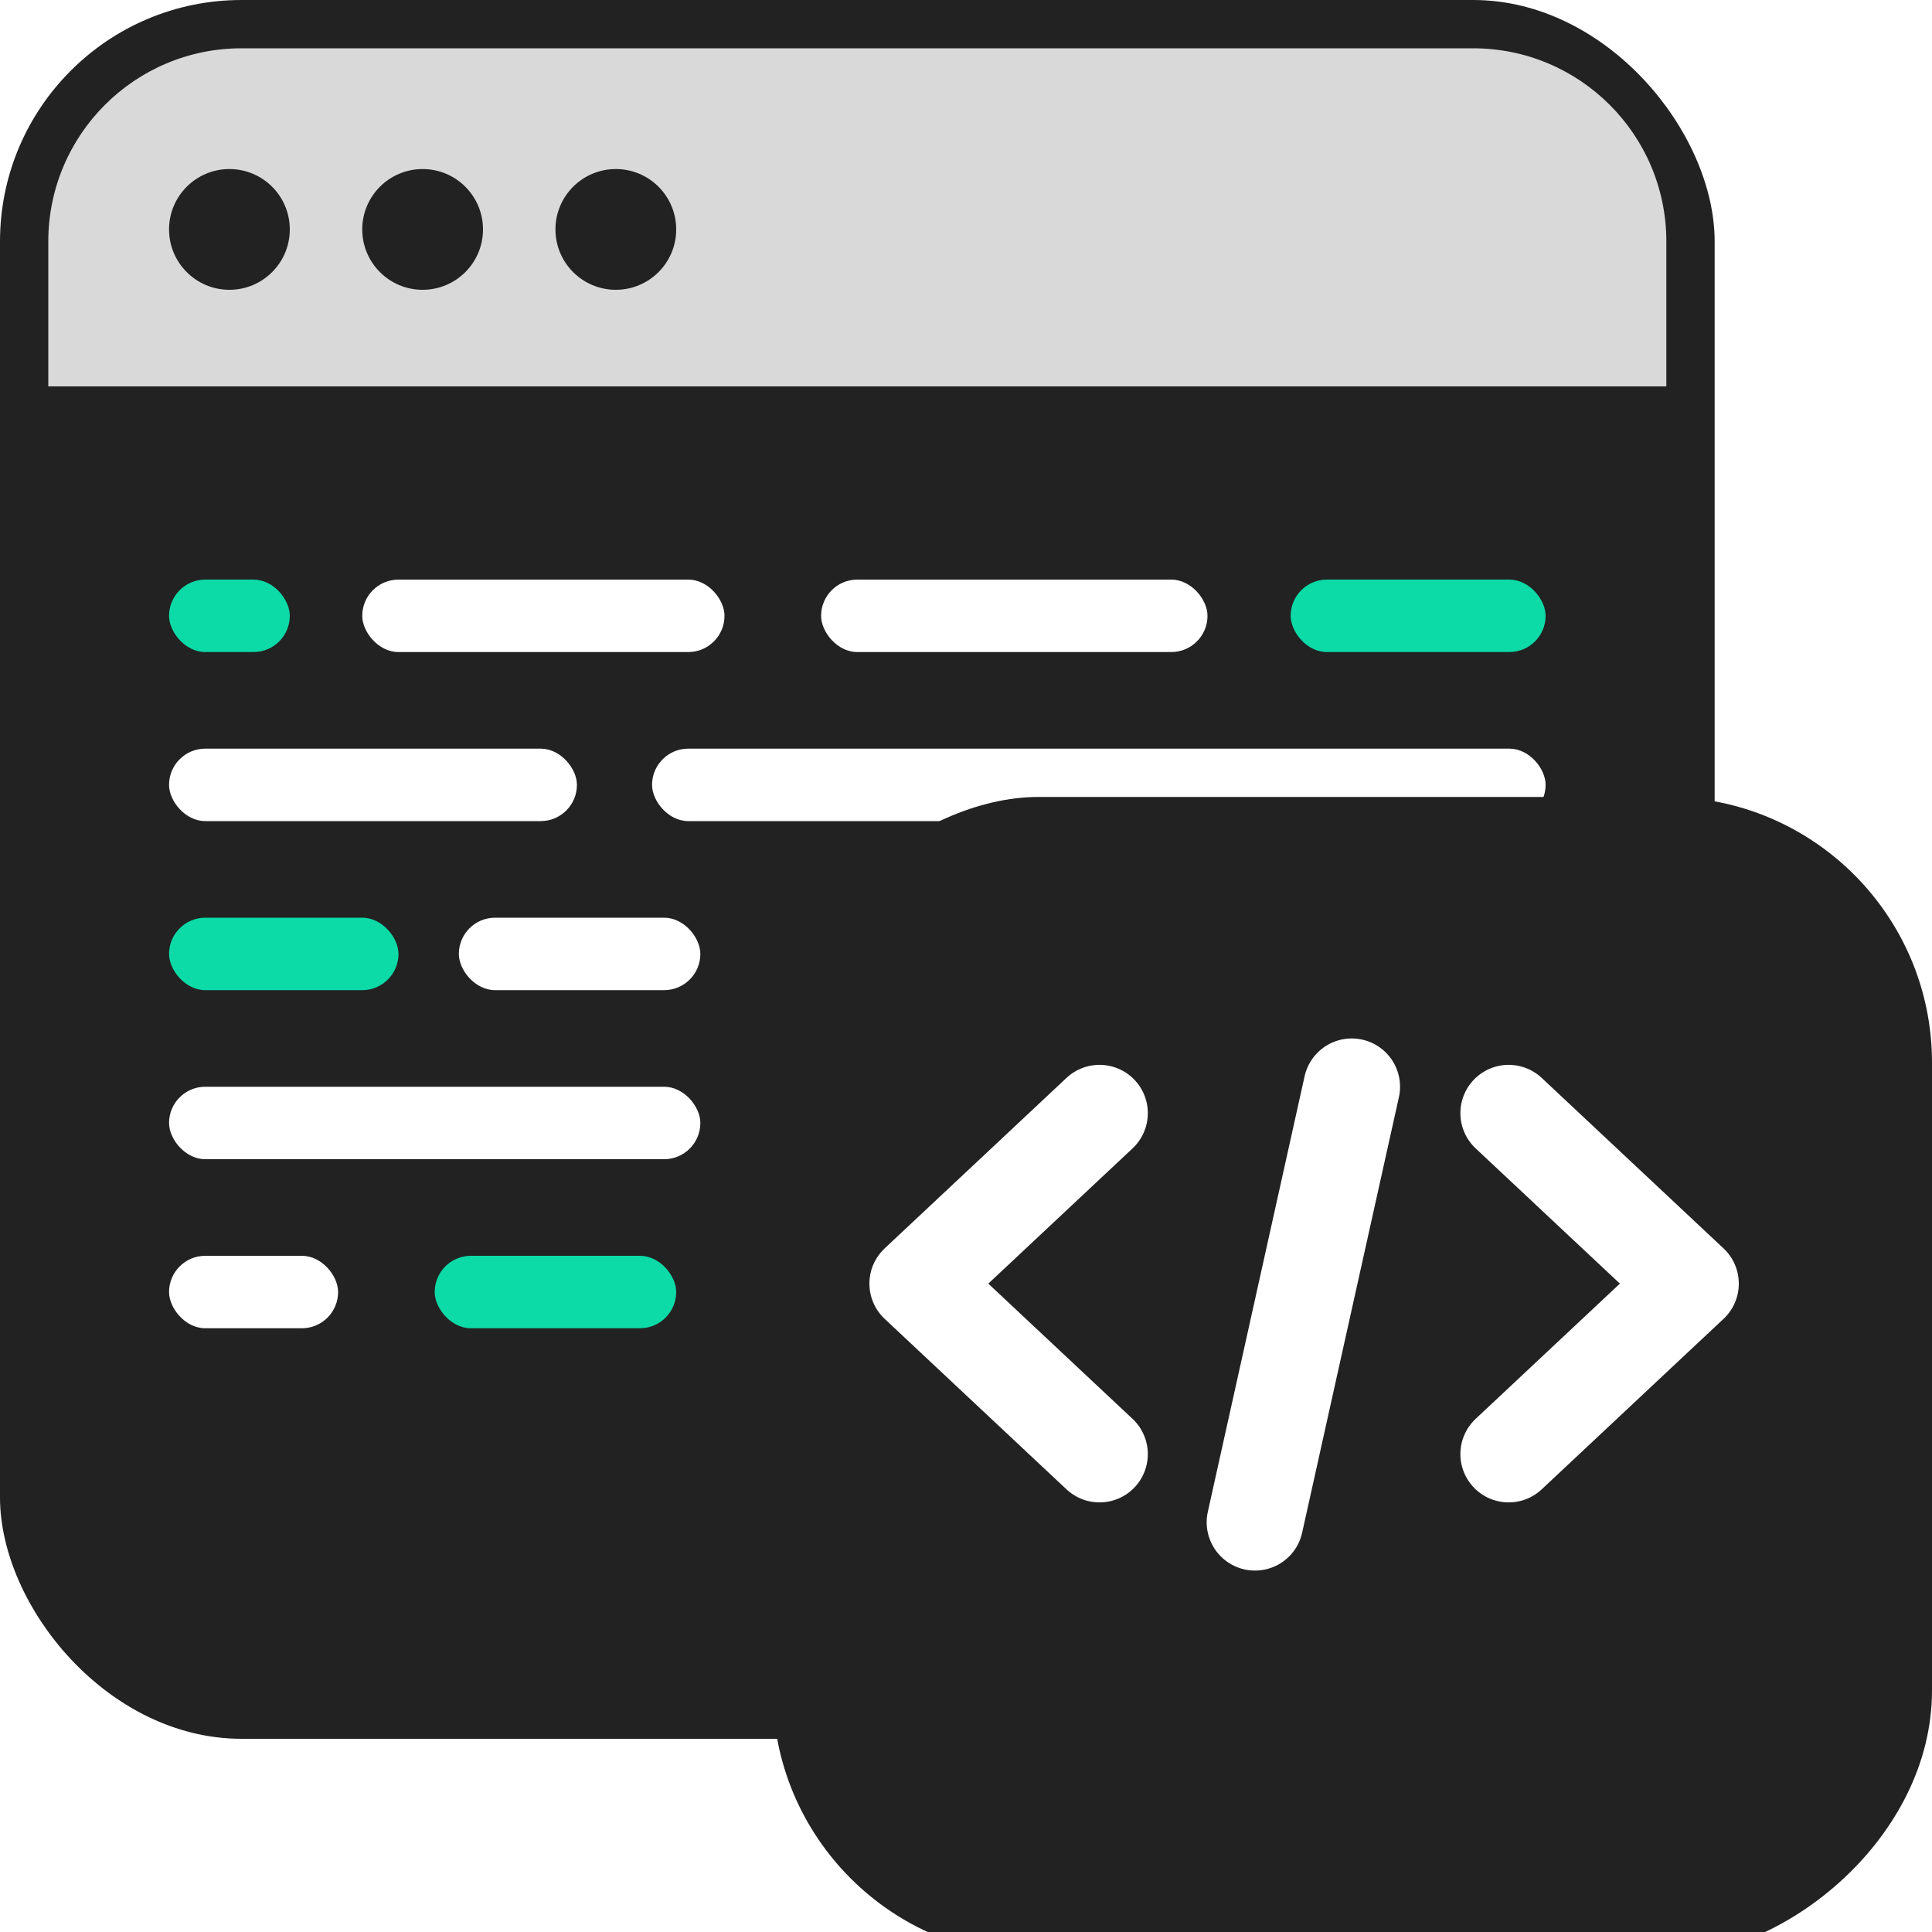
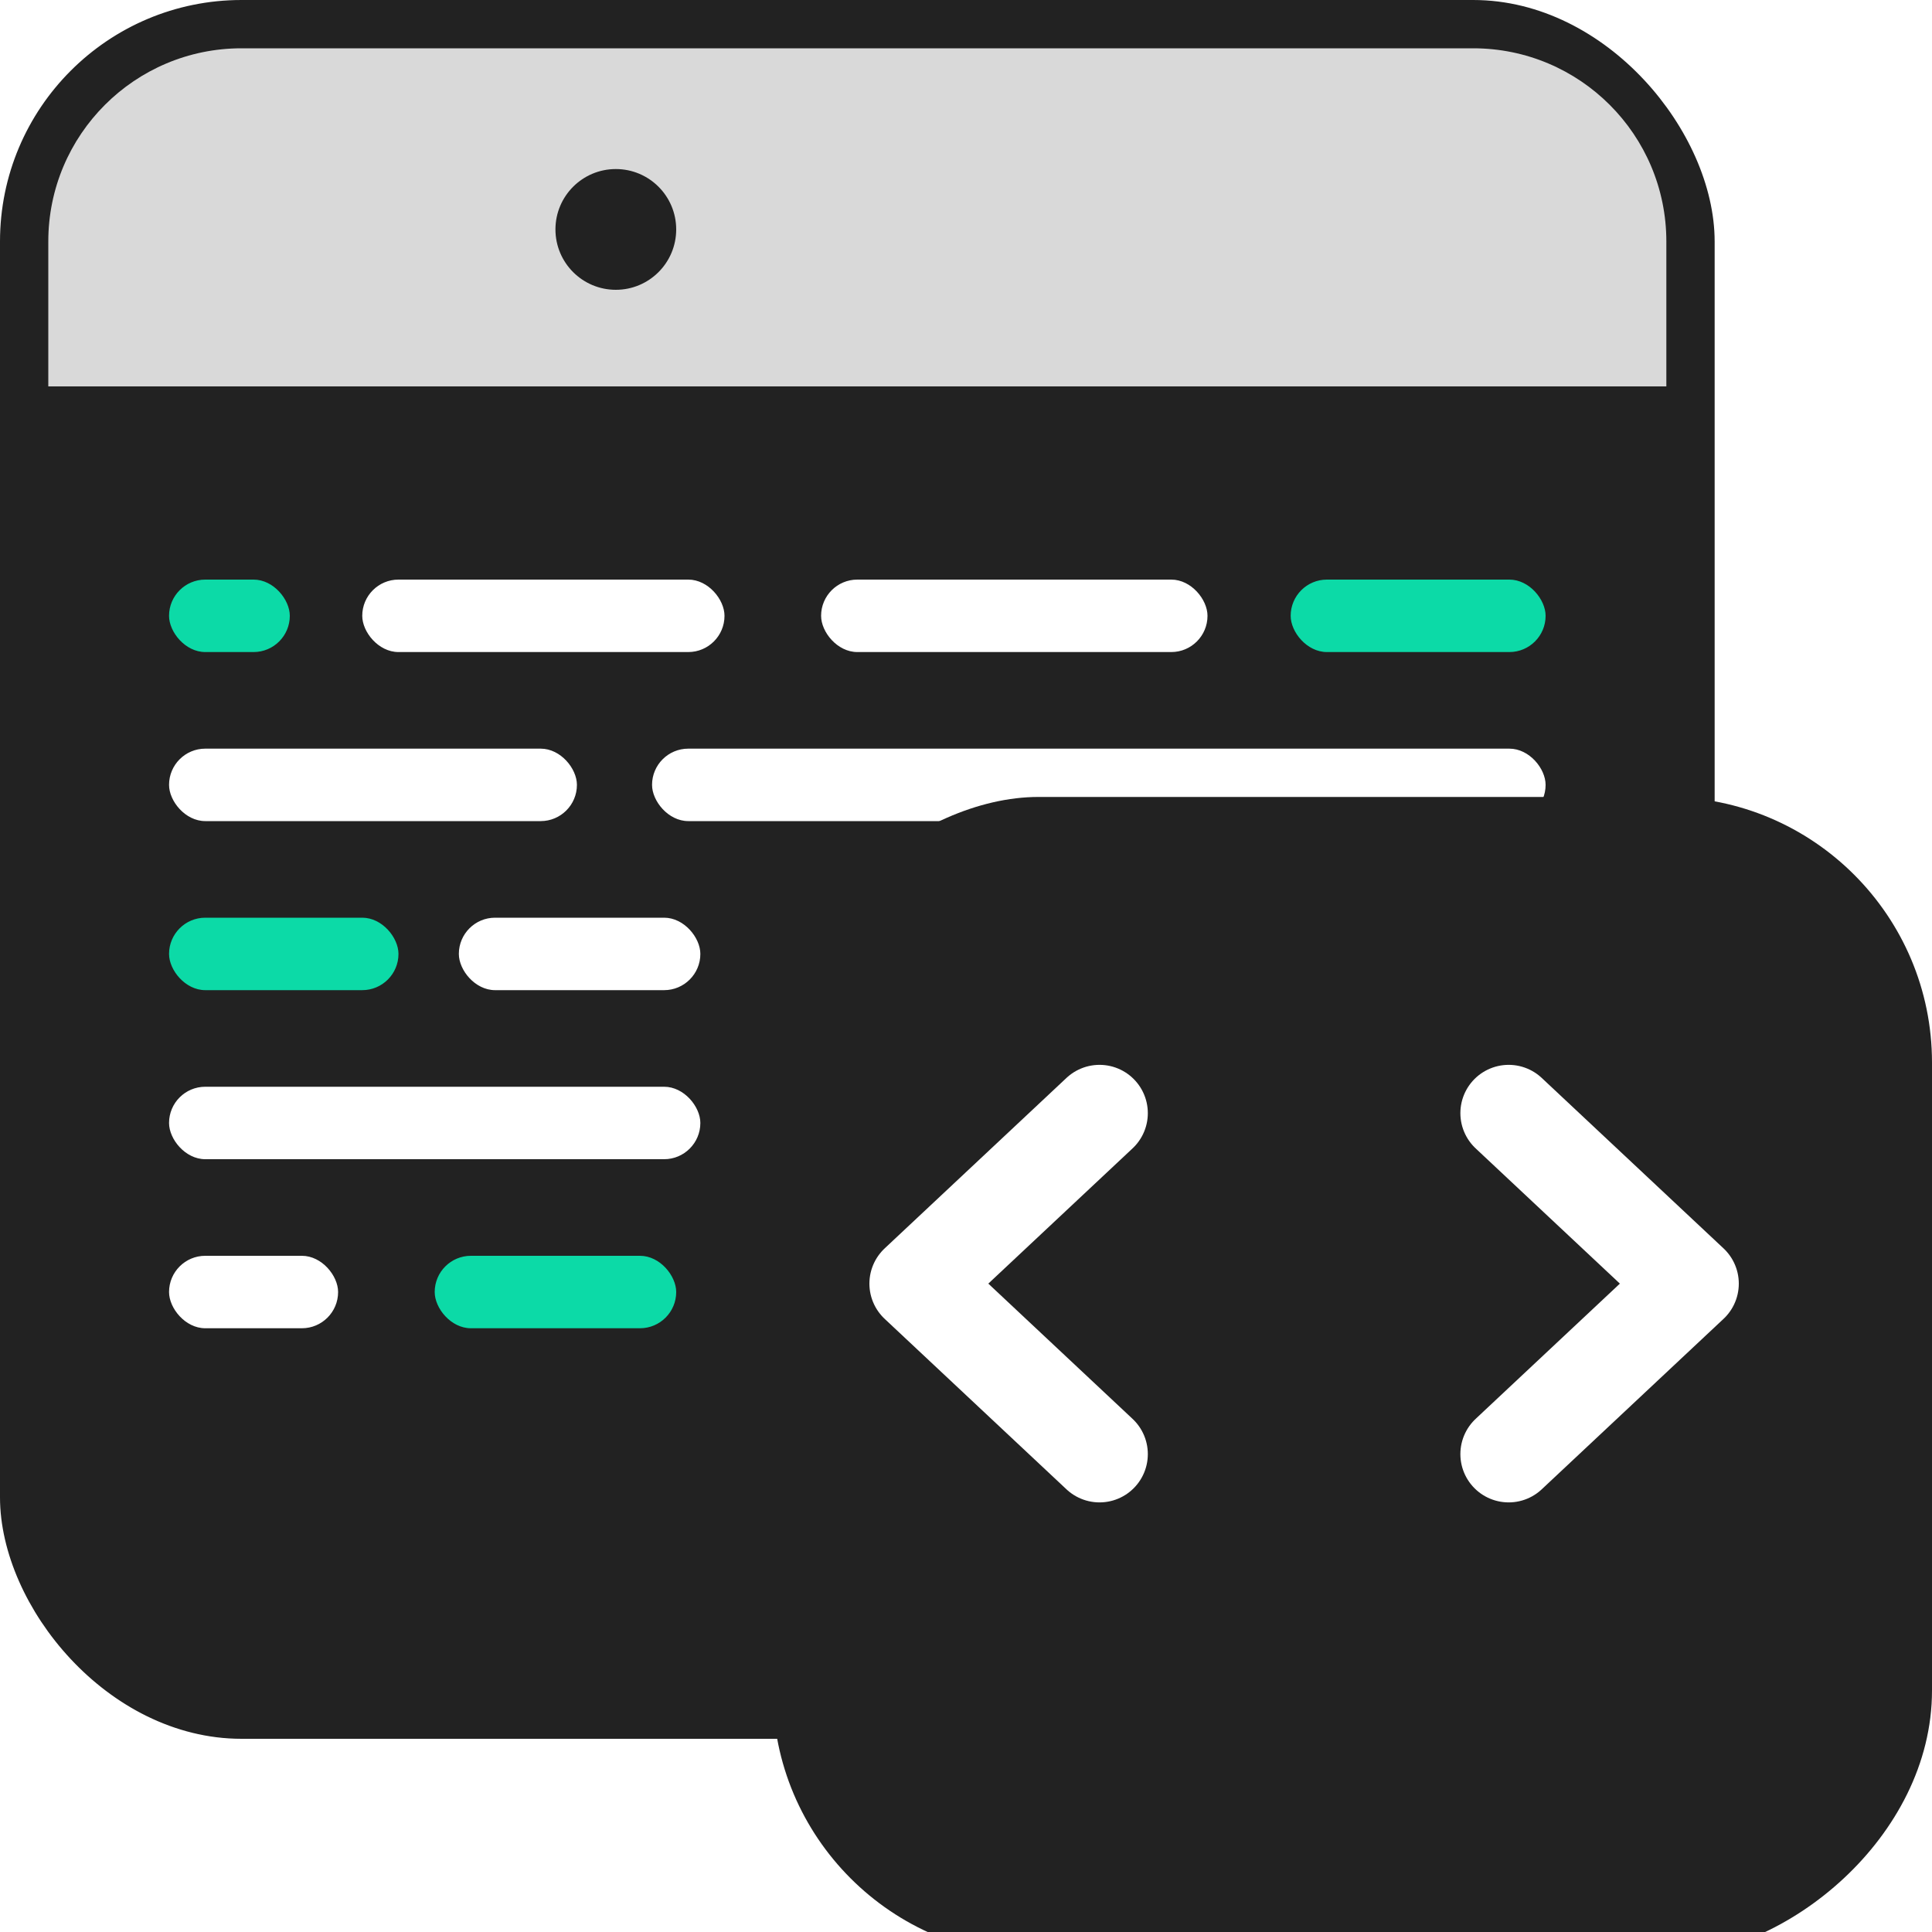
<svg xmlns="http://www.w3.org/2000/svg" width="80" height="80" viewBox="0 0 80 80" fill="none">
  <g clip-path="url(#clip0_4058_3290)">
    <rect width="80" height="80" fill="white" />
    <rect x="0.5" y="0.5" width="70" height="71" rx="9.5" fill="#222222" stroke="#222222" />
    <path d="M2 10C2 5.582 5.582 2 10 2H61C65.418 2 69 5.582 69 10V16H2V10Z" fill="#D9D9D9" />
-     <circle cx="17.5" cy="9.5" r="2.5" fill="#222222" />
    <circle cx="25.5" cy="9.5" r="2.5" fill="#222222" />
-     <circle cx="9.5" cy="9.5" r="2.5" transform="rotate(-180 9.5 9.5)" fill="#222222" />
    <rect x="7" y="24" width="5" height="3" rx="1.5" fill="#0CDAA7" />
    <rect x="15" y="24" width="15" height="3" rx="1.5" fill="white" />
    <rect x="34" y="24" width="16" height="3" rx="1.5" fill="white" />
    <rect x="7" y="31" width="16.889" height="3" rx="1.5" fill="white" />
    <rect x="7" y="38" width="9.5" height="3" rx="1.5" fill="#0CDAA7" />
    <rect x="19" y="38" width="10" height="3" rx="1.5" fill="white" />
    <rect x="7" y="45" width="22" height="3" rx="1.5" fill="white" />
    <rect x="7" y="52" width="7" height="3" rx="1.5" fill="white" />
    <rect x="18" y="52" width="10" height="3" rx="1.5" fill="#0CDAA7" />
    <rect x="27" y="31" width="37" height="3" rx="1.5" fill="white" />
    <rect x="53.444" y="24" width="10.556" height="3" rx="1.5" fill="#0CDAA7" />
    <g filter="url(#filter0_d_4058_3290)">
      <rect x="30" y="77" width="48" height="48" rx="11" transform="rotate(-90 30 77)" fill="#222222" />
    </g>
    <path d="M45.529 46.093L38 53.152L45.529 60.211" stroke="white" stroke-width="4" stroke-linecap="round" stroke-linejoin="round" />
    <path d="M62.471 46.093L70 53.152L62.471 60.211" stroke="white" stroke-width="4" stroke-linecap="round" stroke-linejoin="round" />
-     <path d="M55.973 45L51.966 63.034" stroke="white" stroke-width="4" stroke-linecap="round" stroke-linejoin="round" />
  </g>
  <defs>
    <filter id="filter0_d_4058_3290" x="30" y="29" width="50" height="52" filterUnits="userSpaceOnUse" color-interpolation-filters="sRGB">
      <feFlood flood-opacity="0" result="BackgroundImageFix" />
      <feColorMatrix in="SourceAlpha" type="matrix" values="0 0 0 0 0 0 0 0 0 0 0 0 0 0 0 0 0 0 127 0" result="hardAlpha" />
      <feOffset dx="2" dy="4" />
      <feComposite in2="hardAlpha" operator="out" />
      <feColorMatrix type="matrix" values="0 0 0 0 0 0 0 0 0 0 0 0 0 0 0 0 0 0 0.25 0" />
      <feBlend mode="normal" in2="BackgroundImageFix" result="effect1_dropShadow_4058_3290" />
      <feBlend mode="normal" in="SourceGraphic" in2="effect1_dropShadow_4058_3290" result="shape" />
    </filter>
    <clipPath id="clip0_4058_3290">
      <rect width="80" height="80" fill="white" />
    </clipPath>
  </defs>
</svg>